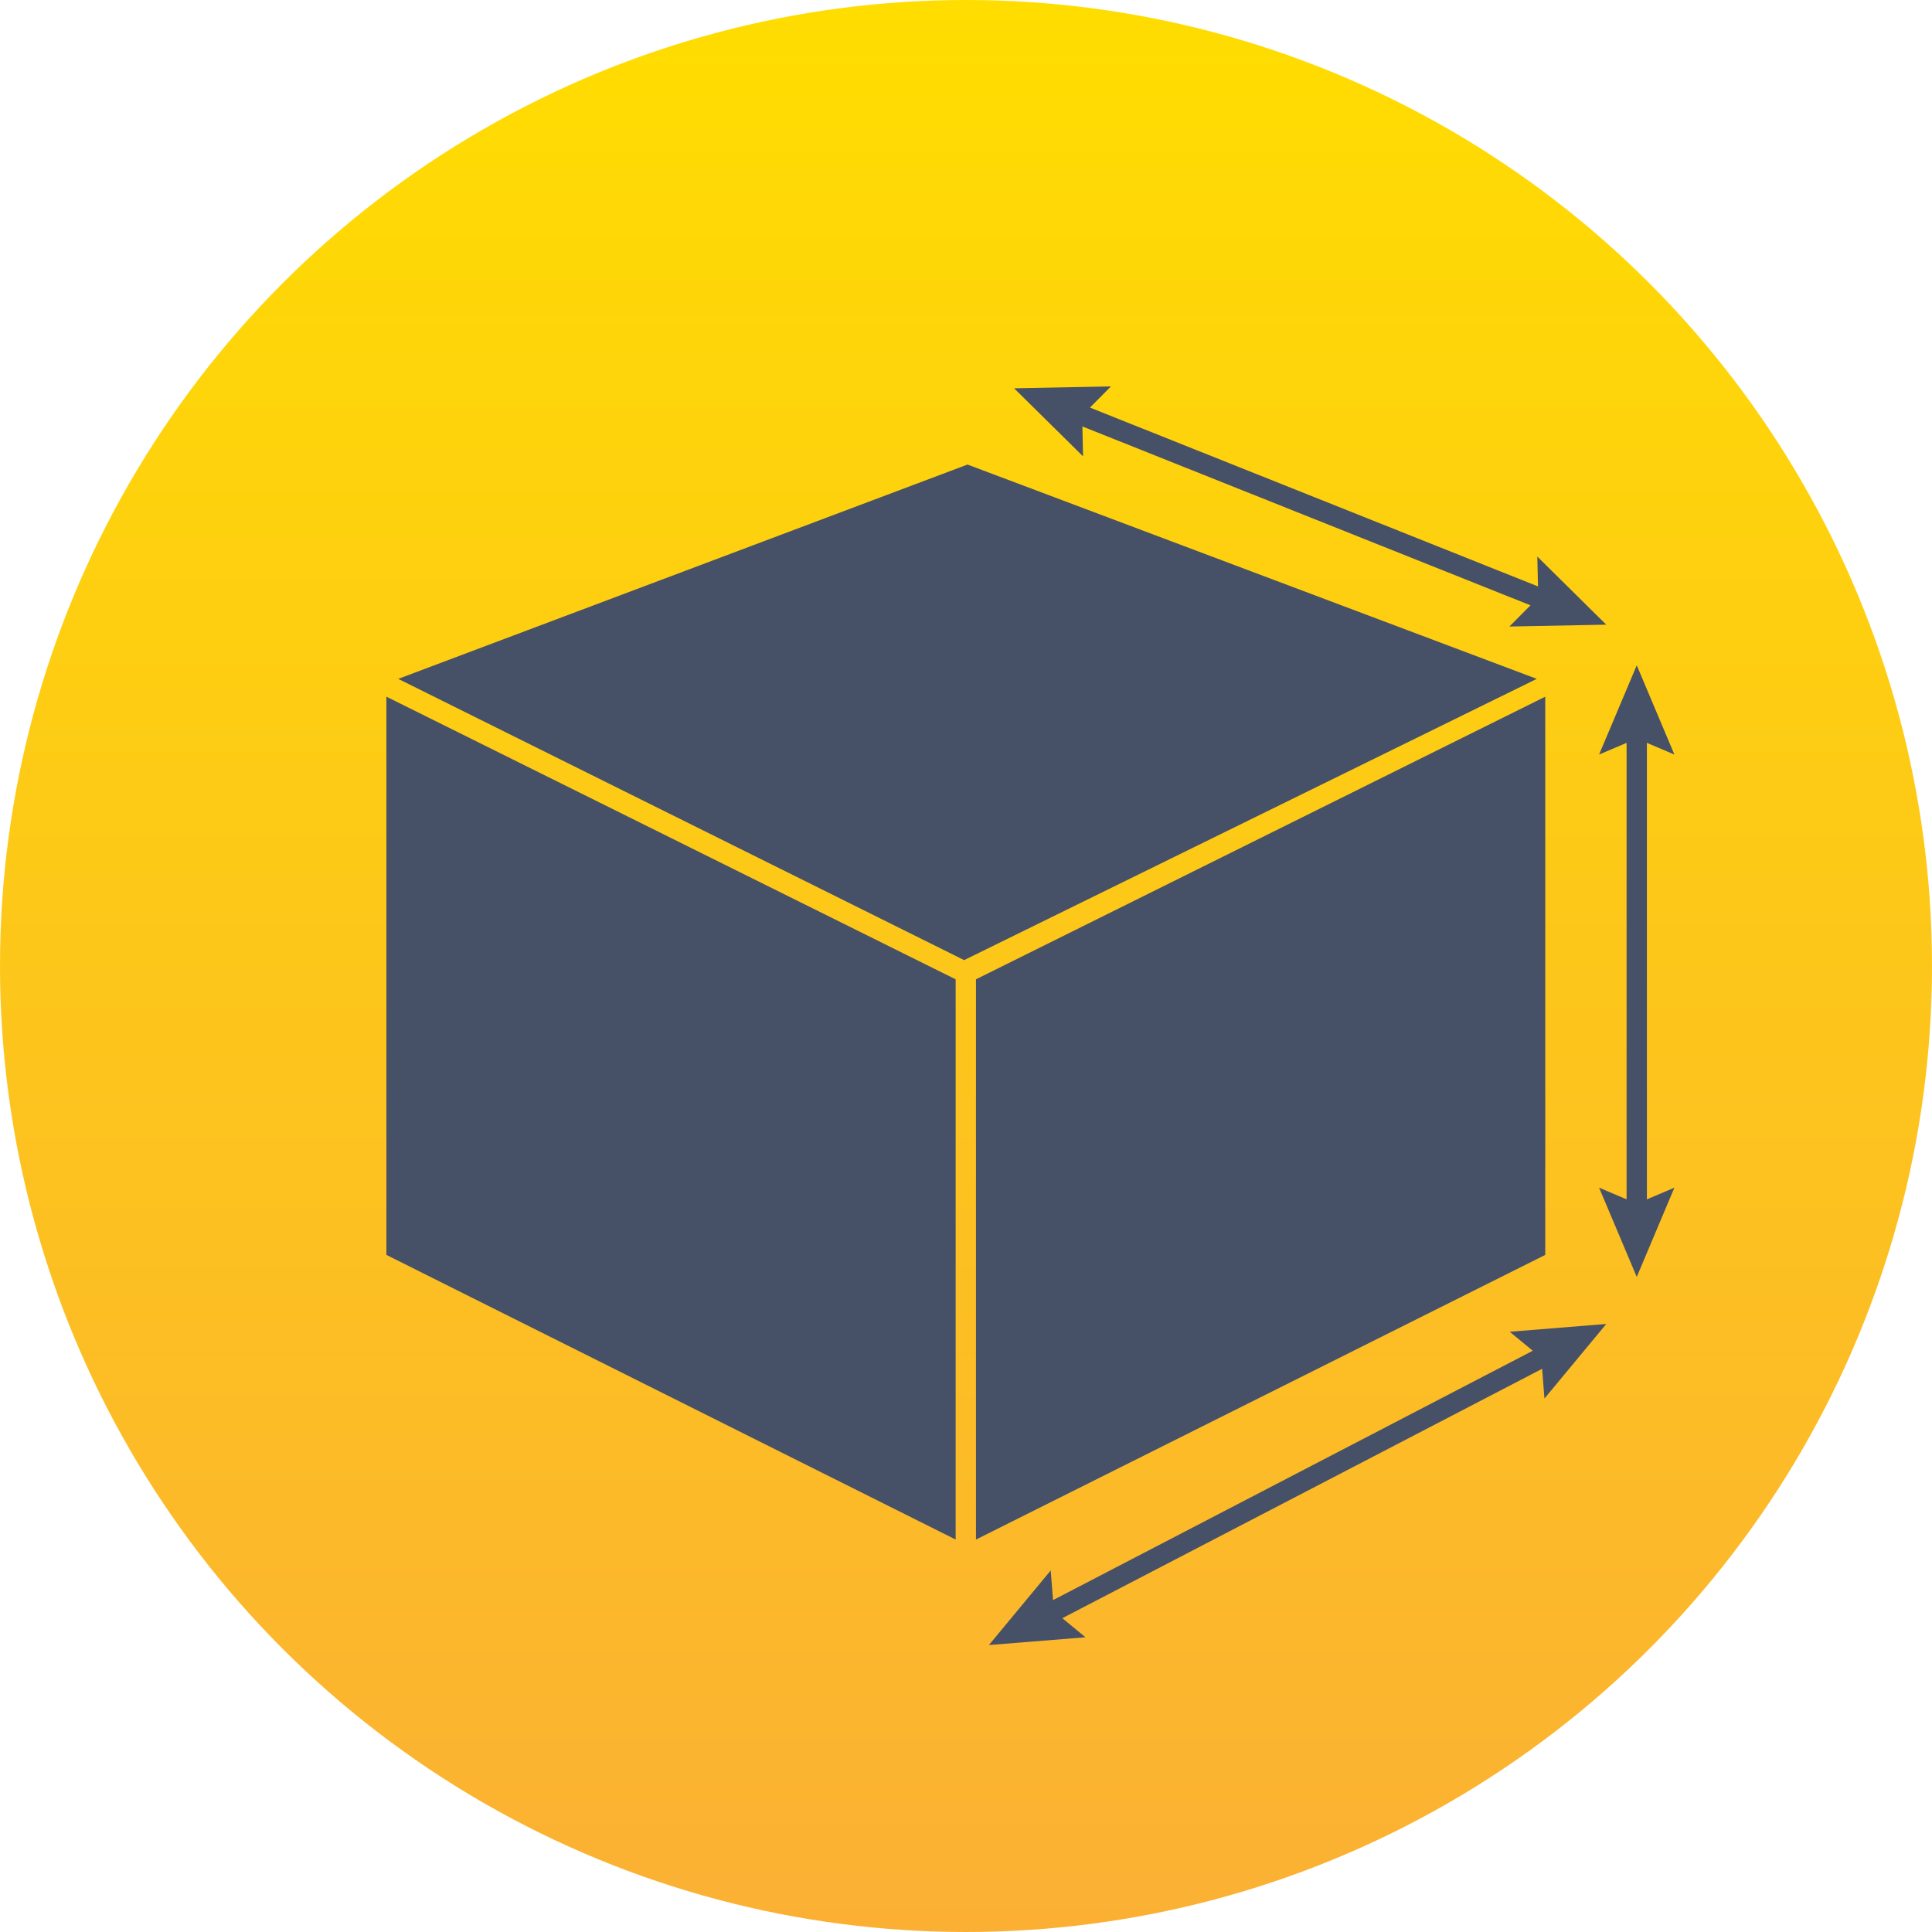
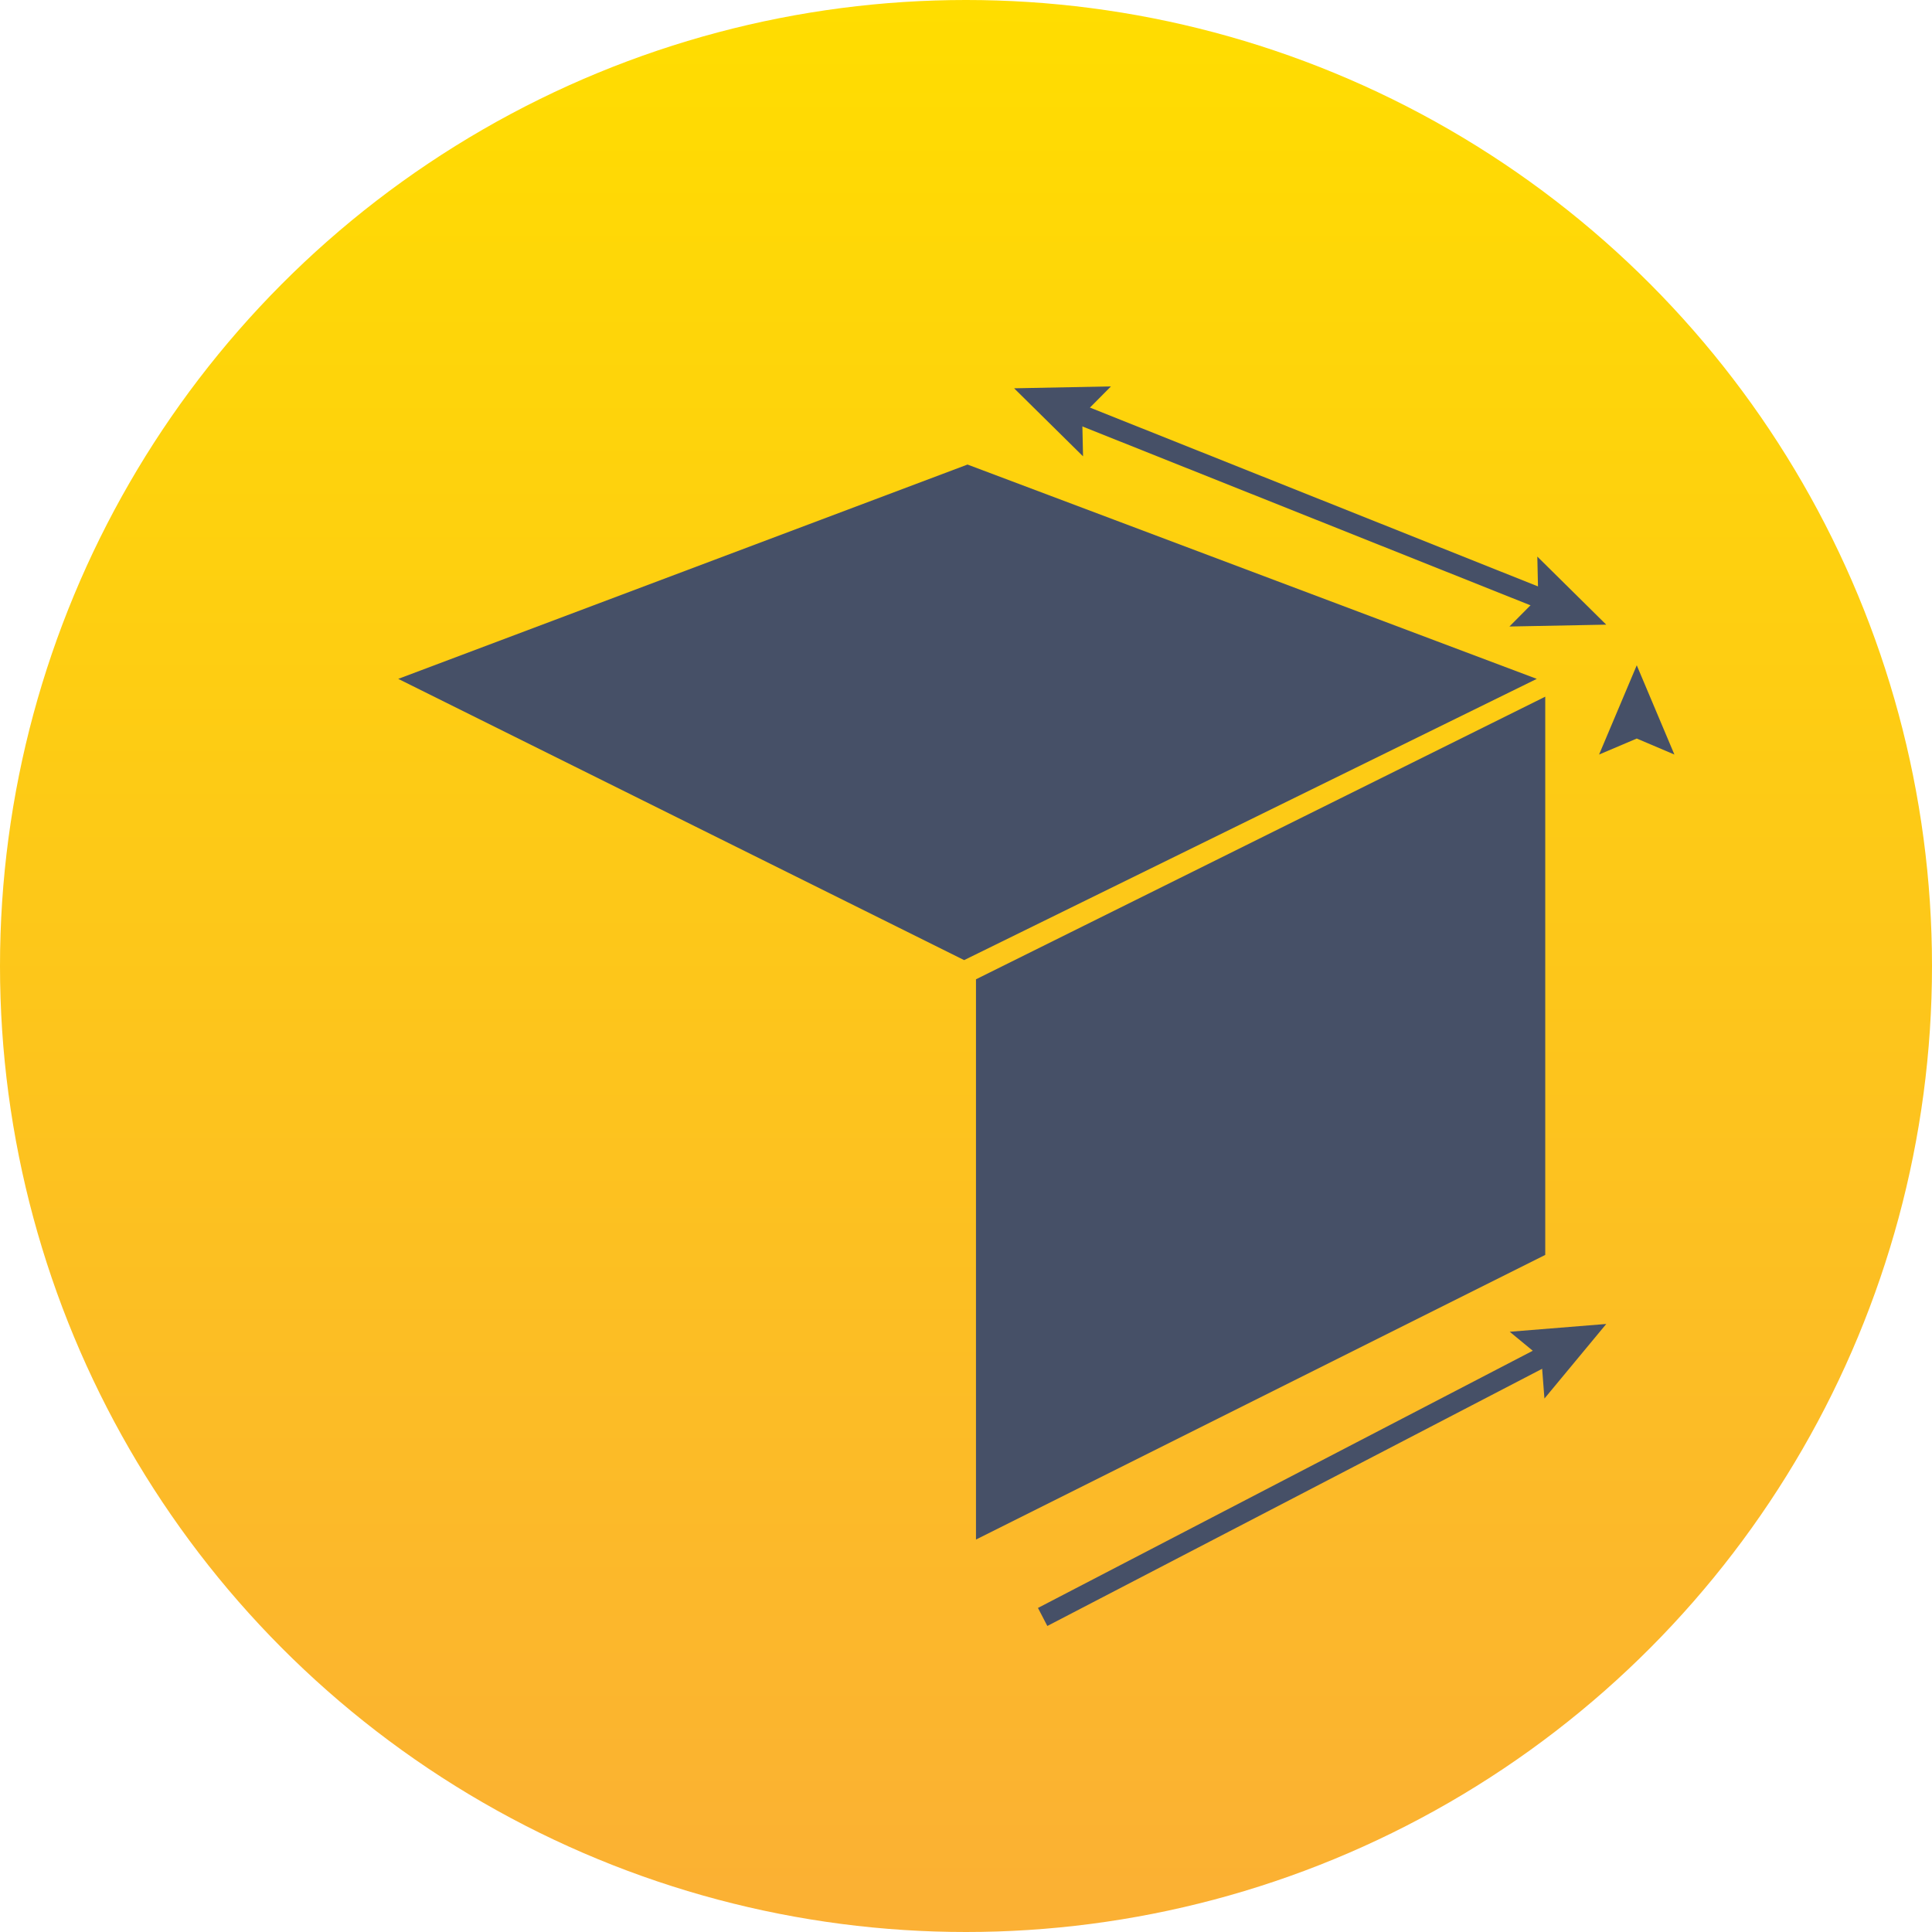
<svg xmlns="http://www.w3.org/2000/svg" width="60" height="60" viewBox="0 0 60 60" fill="none">
  <circle cx="30" cy="30" r="30" fill="url(#paint0_linear_101_449)" />
-   <path d="M29.679 47.812V30.414L12 21.636V38.972L29.679 47.812Z" fill="#465067" />
  <path d="M47.989 38.972V21.636L30.31 30.413V47.812L47.989 38.972Z" fill="#465067" />
  <path d="M30.047 14.427L47.726 21.083L29.942 29.817L12.368 21.083L30.047 14.427Z" fill="#465067" />
  <path d="M48.248 18.405L33.361 12.463L33.127 13.049L48.014 18.992L48.248 18.405Z" fill="#465067" />
  <path d="M33.635 14.172L33.607 12.902L34.502 12L31.494 12.059L33.635 14.172Z" fill="#465067" />
  <path d="M46.876 19.457L47.771 18.556L47.743 17.285L49.883 19.399L46.876 19.457Z" fill="#465067" />
-   <path d="M51.146 22.555H50.515V37.709H51.146V22.555Z" fill="#465067" />
-   <path d="M52 36.884L50.831 37.381L49.661 36.884L50.831 39.656L52 36.884Z" fill="#465067" />
  <path d="M52 23.433L50.831 22.936L49.661 23.433L50.831 20.661L52 23.433Z" fill="#465067" />
  <path d="M48.356 42.268L48.065 41.708L32.235 49.936L32.526 50.496L48.356 42.268Z" fill="#465067" />
-   <path d="M33.71 50.847L32.73 50.039L32.631 48.772L30.712 51.088L33.71 50.847Z" fill="#465067" />
  <path d="M47.964 43.433L47.866 42.167L46.886 41.359L49.884 41.117L47.964 43.433Z" fill="#465067" />
  <defs>
    <linearGradient id="paint0_linear_101_449" x1="30" y1="0" x2="30" y2="60" gradientUnits="userSpaceOnUse">
      <stop stop-color="#FFDD00" />
      <stop offset="1" stop-color="#FBB034" />
    </linearGradient>
  </defs>
</svg>